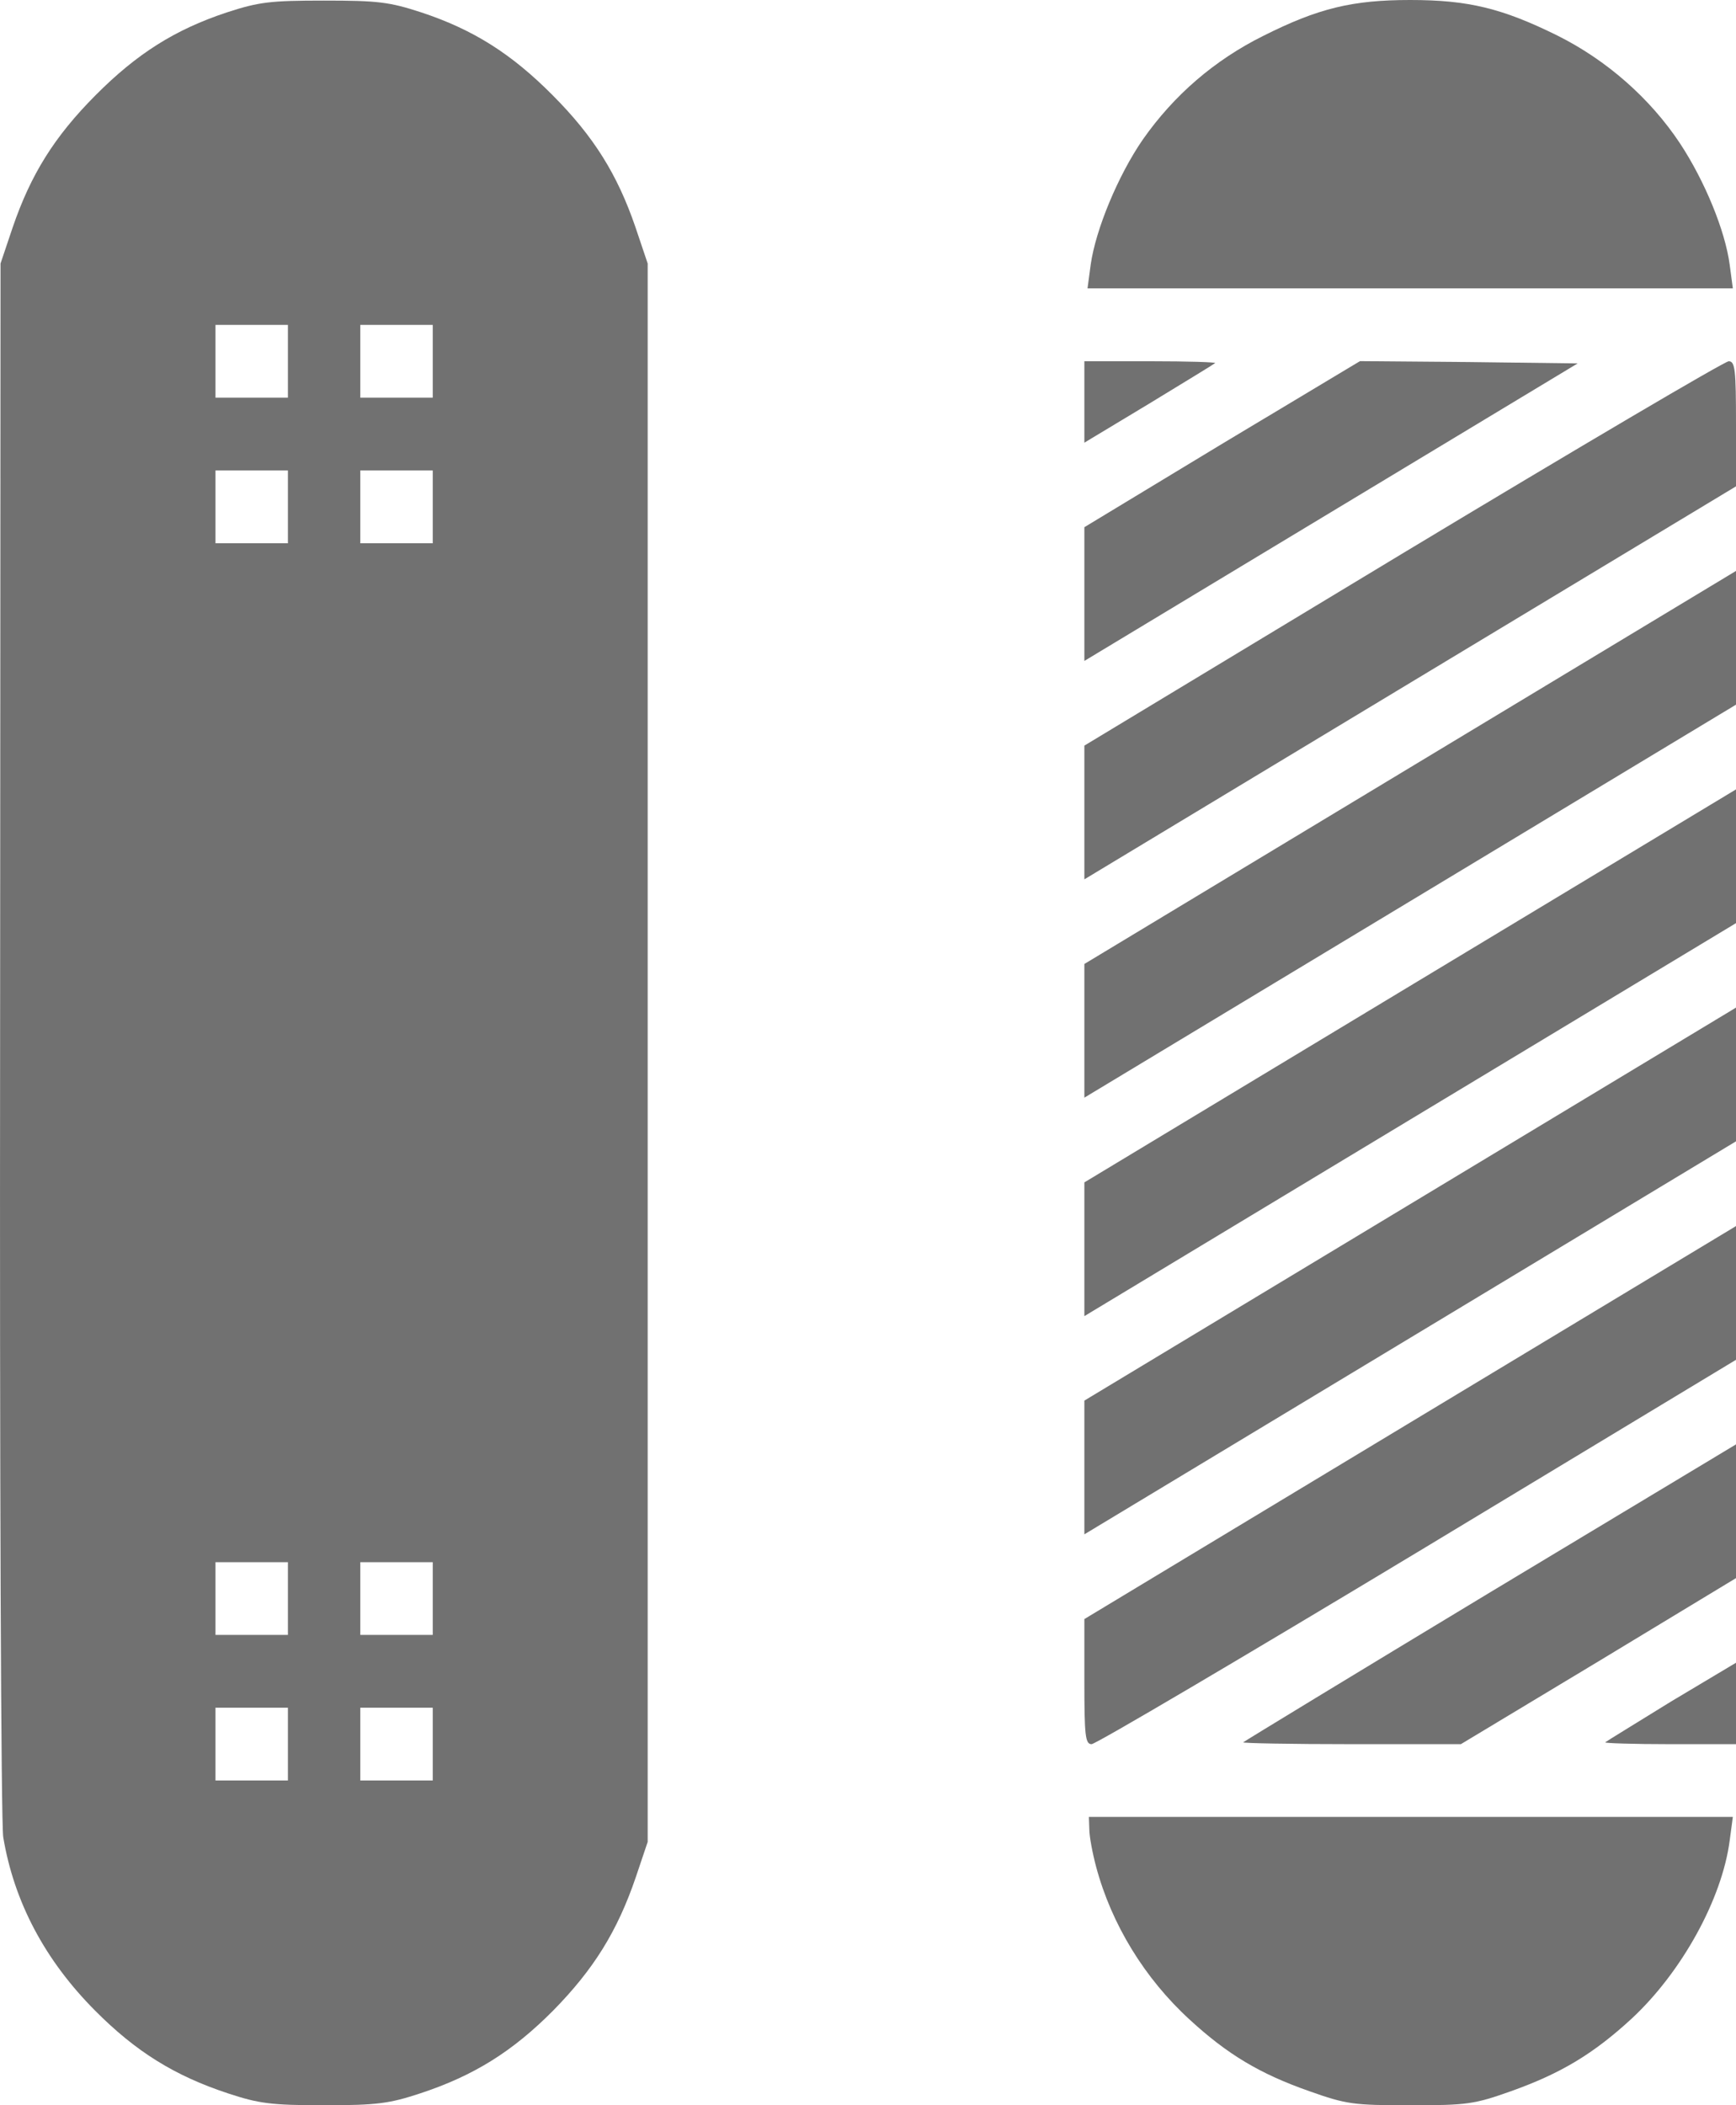
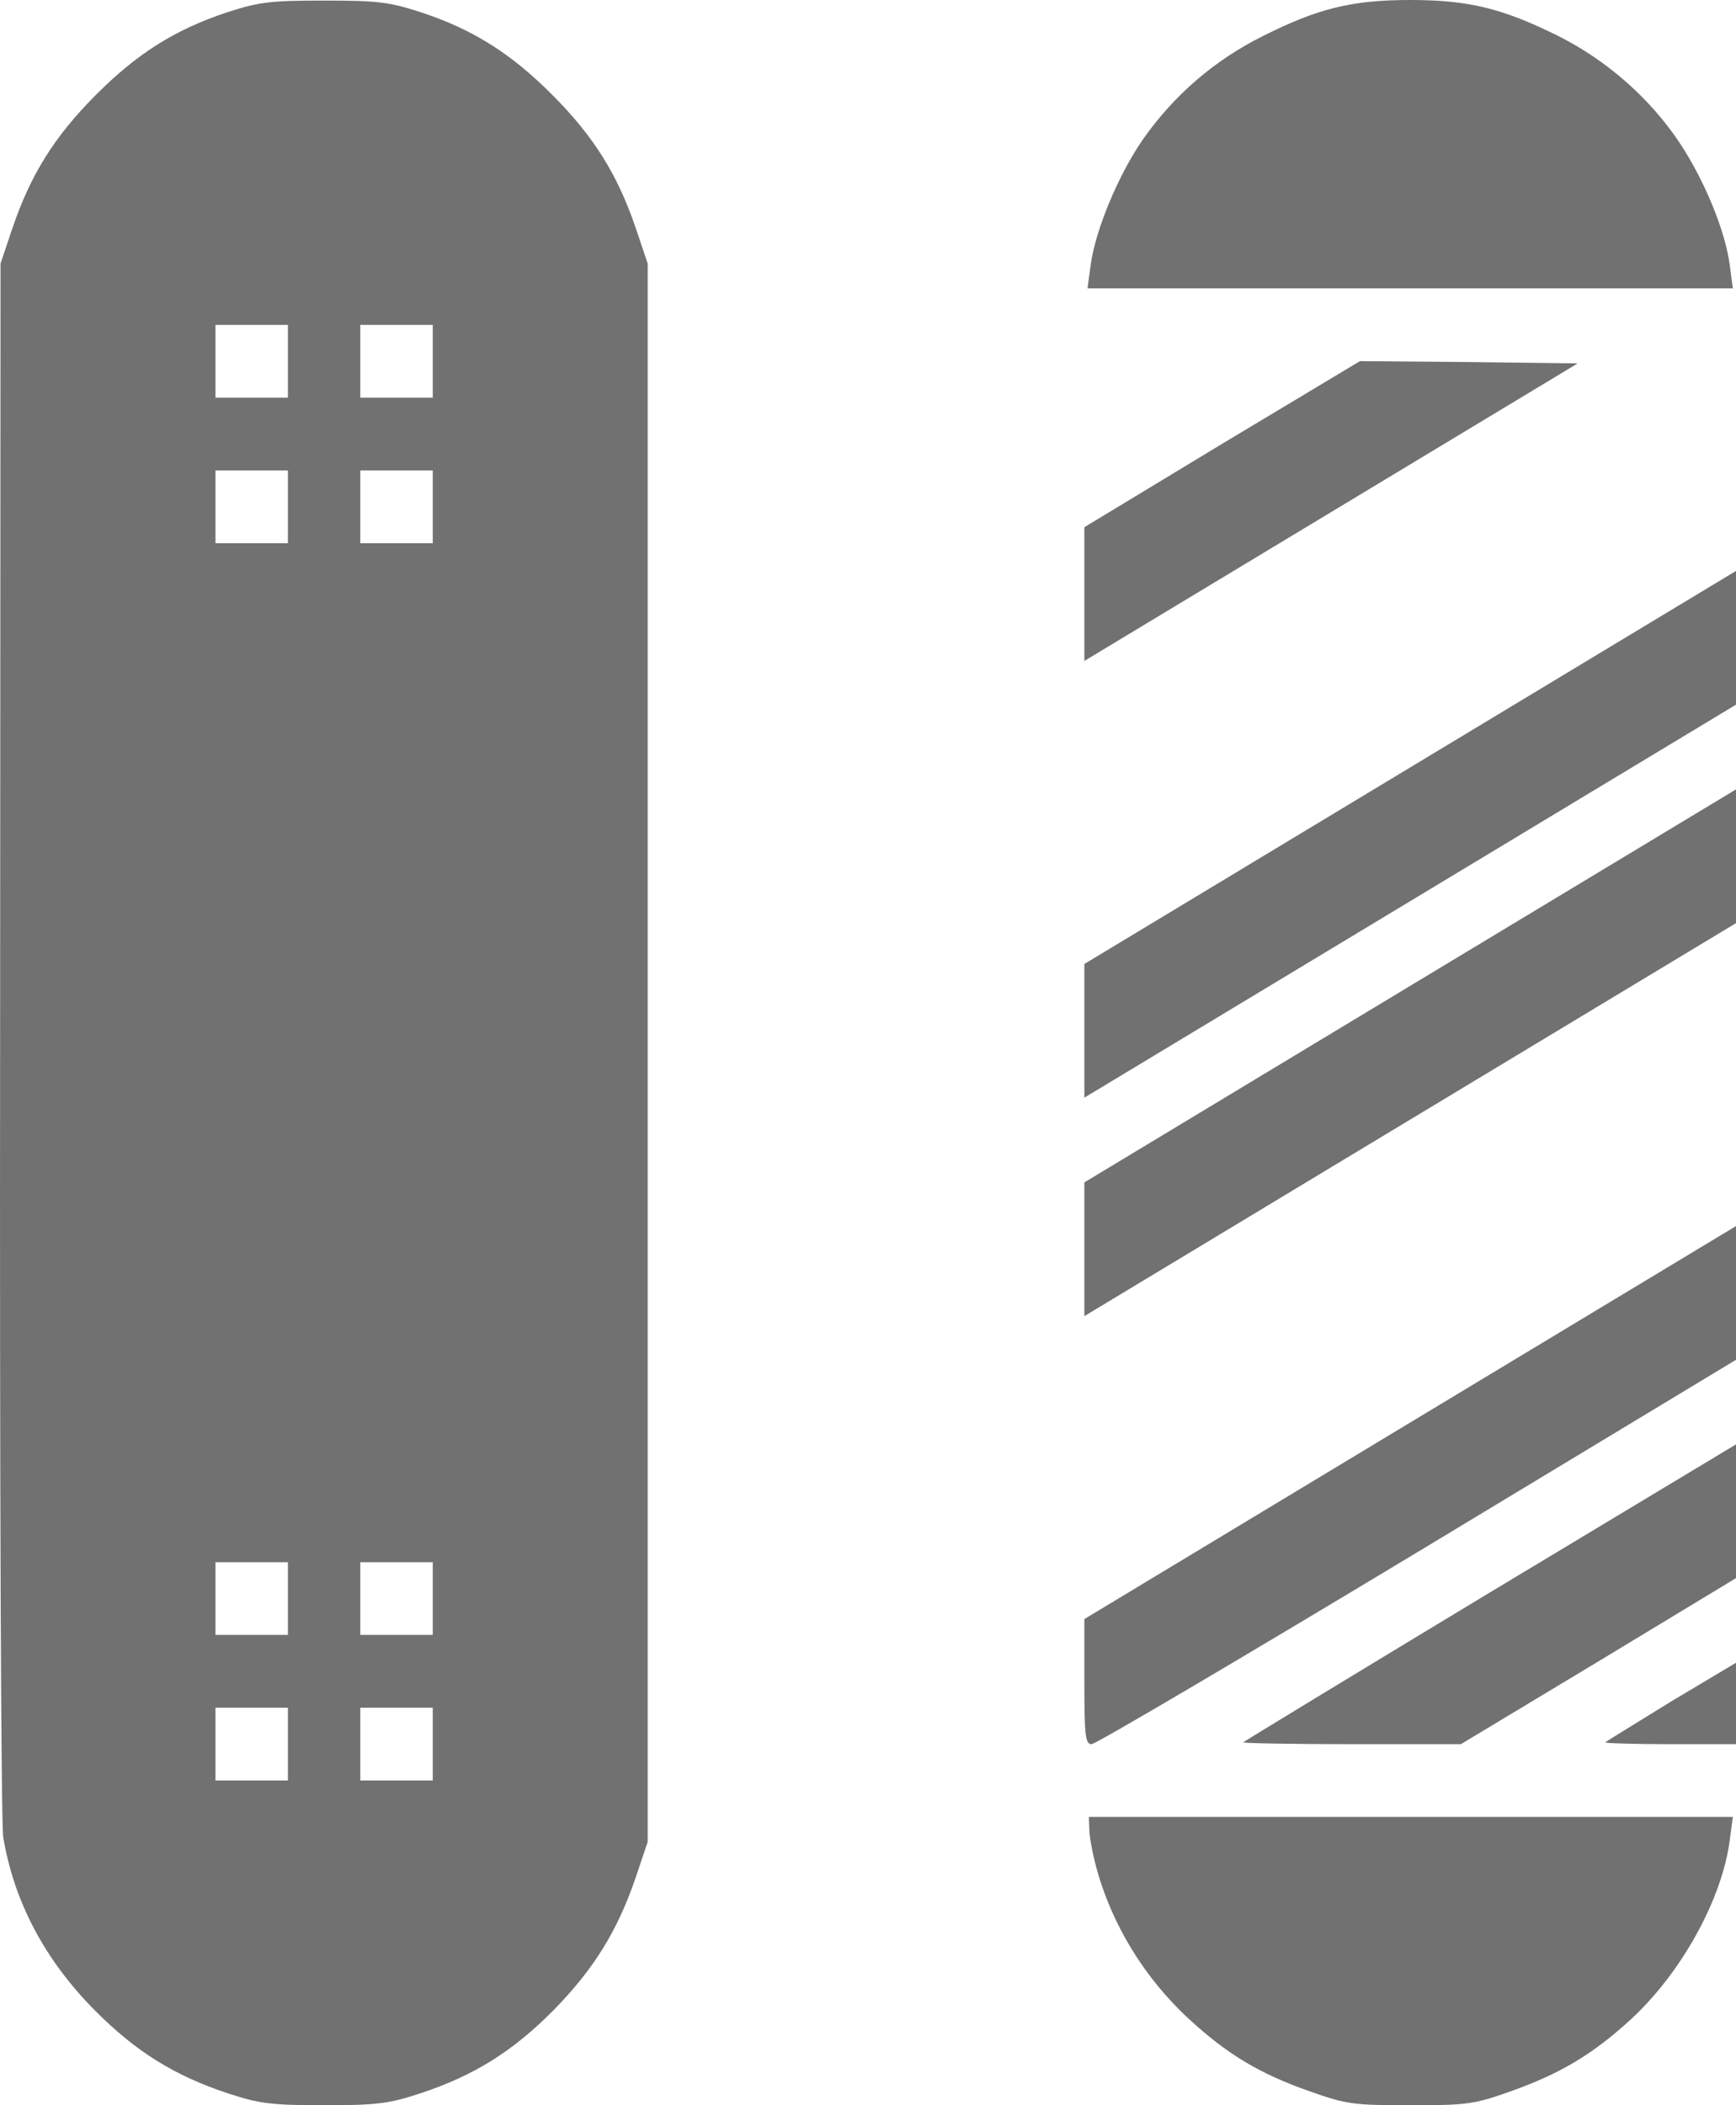
<svg xmlns="http://www.w3.org/2000/svg" width="33" height="40" viewBox="0 0 33 40" fill="none">
  <path d="M0.062 34.91C0.268 36.138 0.853 37.244 1.808 38.203C2.582 38.981 3.314 39.439 4.337 39.776C4.914 39.966 5.146 40.001 6.161 40.001C7.176 40.001 7.408 39.966 7.985 39.776C9.008 39.439 9.74 38.981 10.514 38.203C11.279 37.425 11.735 36.7 12.088 35.662L12.312 34.997L12.312 20.002V5.007L12.079 4.315C11.735 3.313 11.288 2.595 10.505 1.809C9.722 1.022 9 0.564 8.01 0.236C7.4 0.037 7.185 0.011 6.161 0.011C5.137 0.011 4.922 0.037 4.311 0.236C3.322 0.564 2.6 1.022 1.817 1.809C1.034 2.595 0.587 3.313 0.243 4.315L0.01 5.007L0.002 19.742C-0.007 27.849 0.019 34.668 0.062 34.91ZM4.785 32.447H5.473L5.473 33.139V33.83H4.785H4.096V33.139V32.447H4.785ZM4.785 29.682H5.473V30.373V31.064H4.785H4.096V30.373V29.682H4.785ZM4.785 8.939H5.473V9.631V10.322H4.785H4.096V9.631V8.939H4.785ZM4.785 6.173H5.473V6.865V7.556H4.785H4.096V6.865V6.173H4.785ZM7.537 32.447H8.226V33.139V33.83H7.537H6.849V33.139L6.849 32.447H7.537ZM7.537 29.682H8.226V30.373V31.064H7.537H6.849V30.373V29.682H7.537ZM7.537 8.939H8.226V9.631V10.322H7.537H6.849V9.631V8.939H7.537ZM7.537 6.173H8.226V6.865V7.556H7.537H6.849V6.865V6.173H7.537Z" fill="#717171" />
  <path d="M20.75 33.14C20.828 33.14 23.615 31.497 26.944 29.492L33 25.837V24.566V23.296L26.806 27.029L20.613 30.763V31.947C20.613 32.975 20.63 33.14 20.75 33.14Z" fill="#717171" />
-   <path d="M26.806 25.42L33 21.686V20.416V19.145L26.806 22.879L20.613 26.612V27.883V29.153L26.806 25.42Z" fill="#717171" />
  <path d="M26.806 21.273L33 17.54V16.269V14.999L26.806 18.732L20.613 22.466V23.736V25.007L26.806 21.273Z" fill="#717171" />
  <path d="M26.806 17.123L33 13.389V12.119V10.848L26.806 14.582L20.613 18.316V19.586V20.856L26.806 17.123Z" fill="#717171" />
-   <path d="M26.806 12.974L33 9.241V8.057C33 7.028 32.983 6.864 32.862 6.864C32.785 6.864 29.998 8.506 26.669 10.511L20.613 14.167V15.438V16.708L26.806 12.974Z" fill="#717171" />
  <path d="M25.302 9.731L29.99 6.905L27.917 6.879L25.852 6.862L23.228 8.435L20.613 10.017V11.287V12.558L25.302 9.731Z" fill="#717171" />
-   <path d="M21.834 7.676C22.514 7.262 23.082 6.916 23.099 6.899C23.116 6.881 22.566 6.864 21.877 6.864H20.613V7.642V8.411L21.834 7.676Z" fill="#717171" />
  <path d="M20.837 35.472C21.129 36.561 21.757 37.59 22.617 38.376C23.331 39.033 23.951 39.405 24.888 39.733C25.594 39.984 25.731 40.001 26.807 40.001C27.882 40.001 28.02 39.984 28.725 39.733C29.671 39.396 30.291 39.024 31.022 38.35C31.968 37.469 32.734 36.086 32.88 34.971L32.94 34.522H26.815H20.699L20.707 34.755C20.707 34.893 20.768 35.213 20.837 35.472Z" fill="#717171" />
  <path d="M26.807 5.479H32.94L32.88 5.03C32.794 4.382 32.407 3.44 31.934 2.722C31.366 1.867 30.54 1.141 29.602 0.674C28.553 0.156 27.908 1.88891e-05 26.807 1.88891e-05C25.706 1.88891e-05 25.06 0.156 24.011 0.683C23.09 1.141 22.316 1.806 21.723 2.653C21.258 3.327 20.828 4.356 20.733 5.03L20.673 5.479L26.807 5.479Z" fill="#717171" />
  <path d="M25.68 33.14H27.77L30.385 31.567L33 29.985V28.715V27.444L28.329 30.253C25.765 31.8 23.649 33.088 23.632 33.105C23.615 33.122 24.535 33.14 25.68 33.14Z" fill="#717171" />
  <path d="M31.736 33.14H33V32.362V31.593L31.77 32.327C31.099 32.742 30.531 33.088 30.514 33.105C30.497 33.122 31.047 33.14 31.736 33.14Z" fill="#717171" />
</svg>